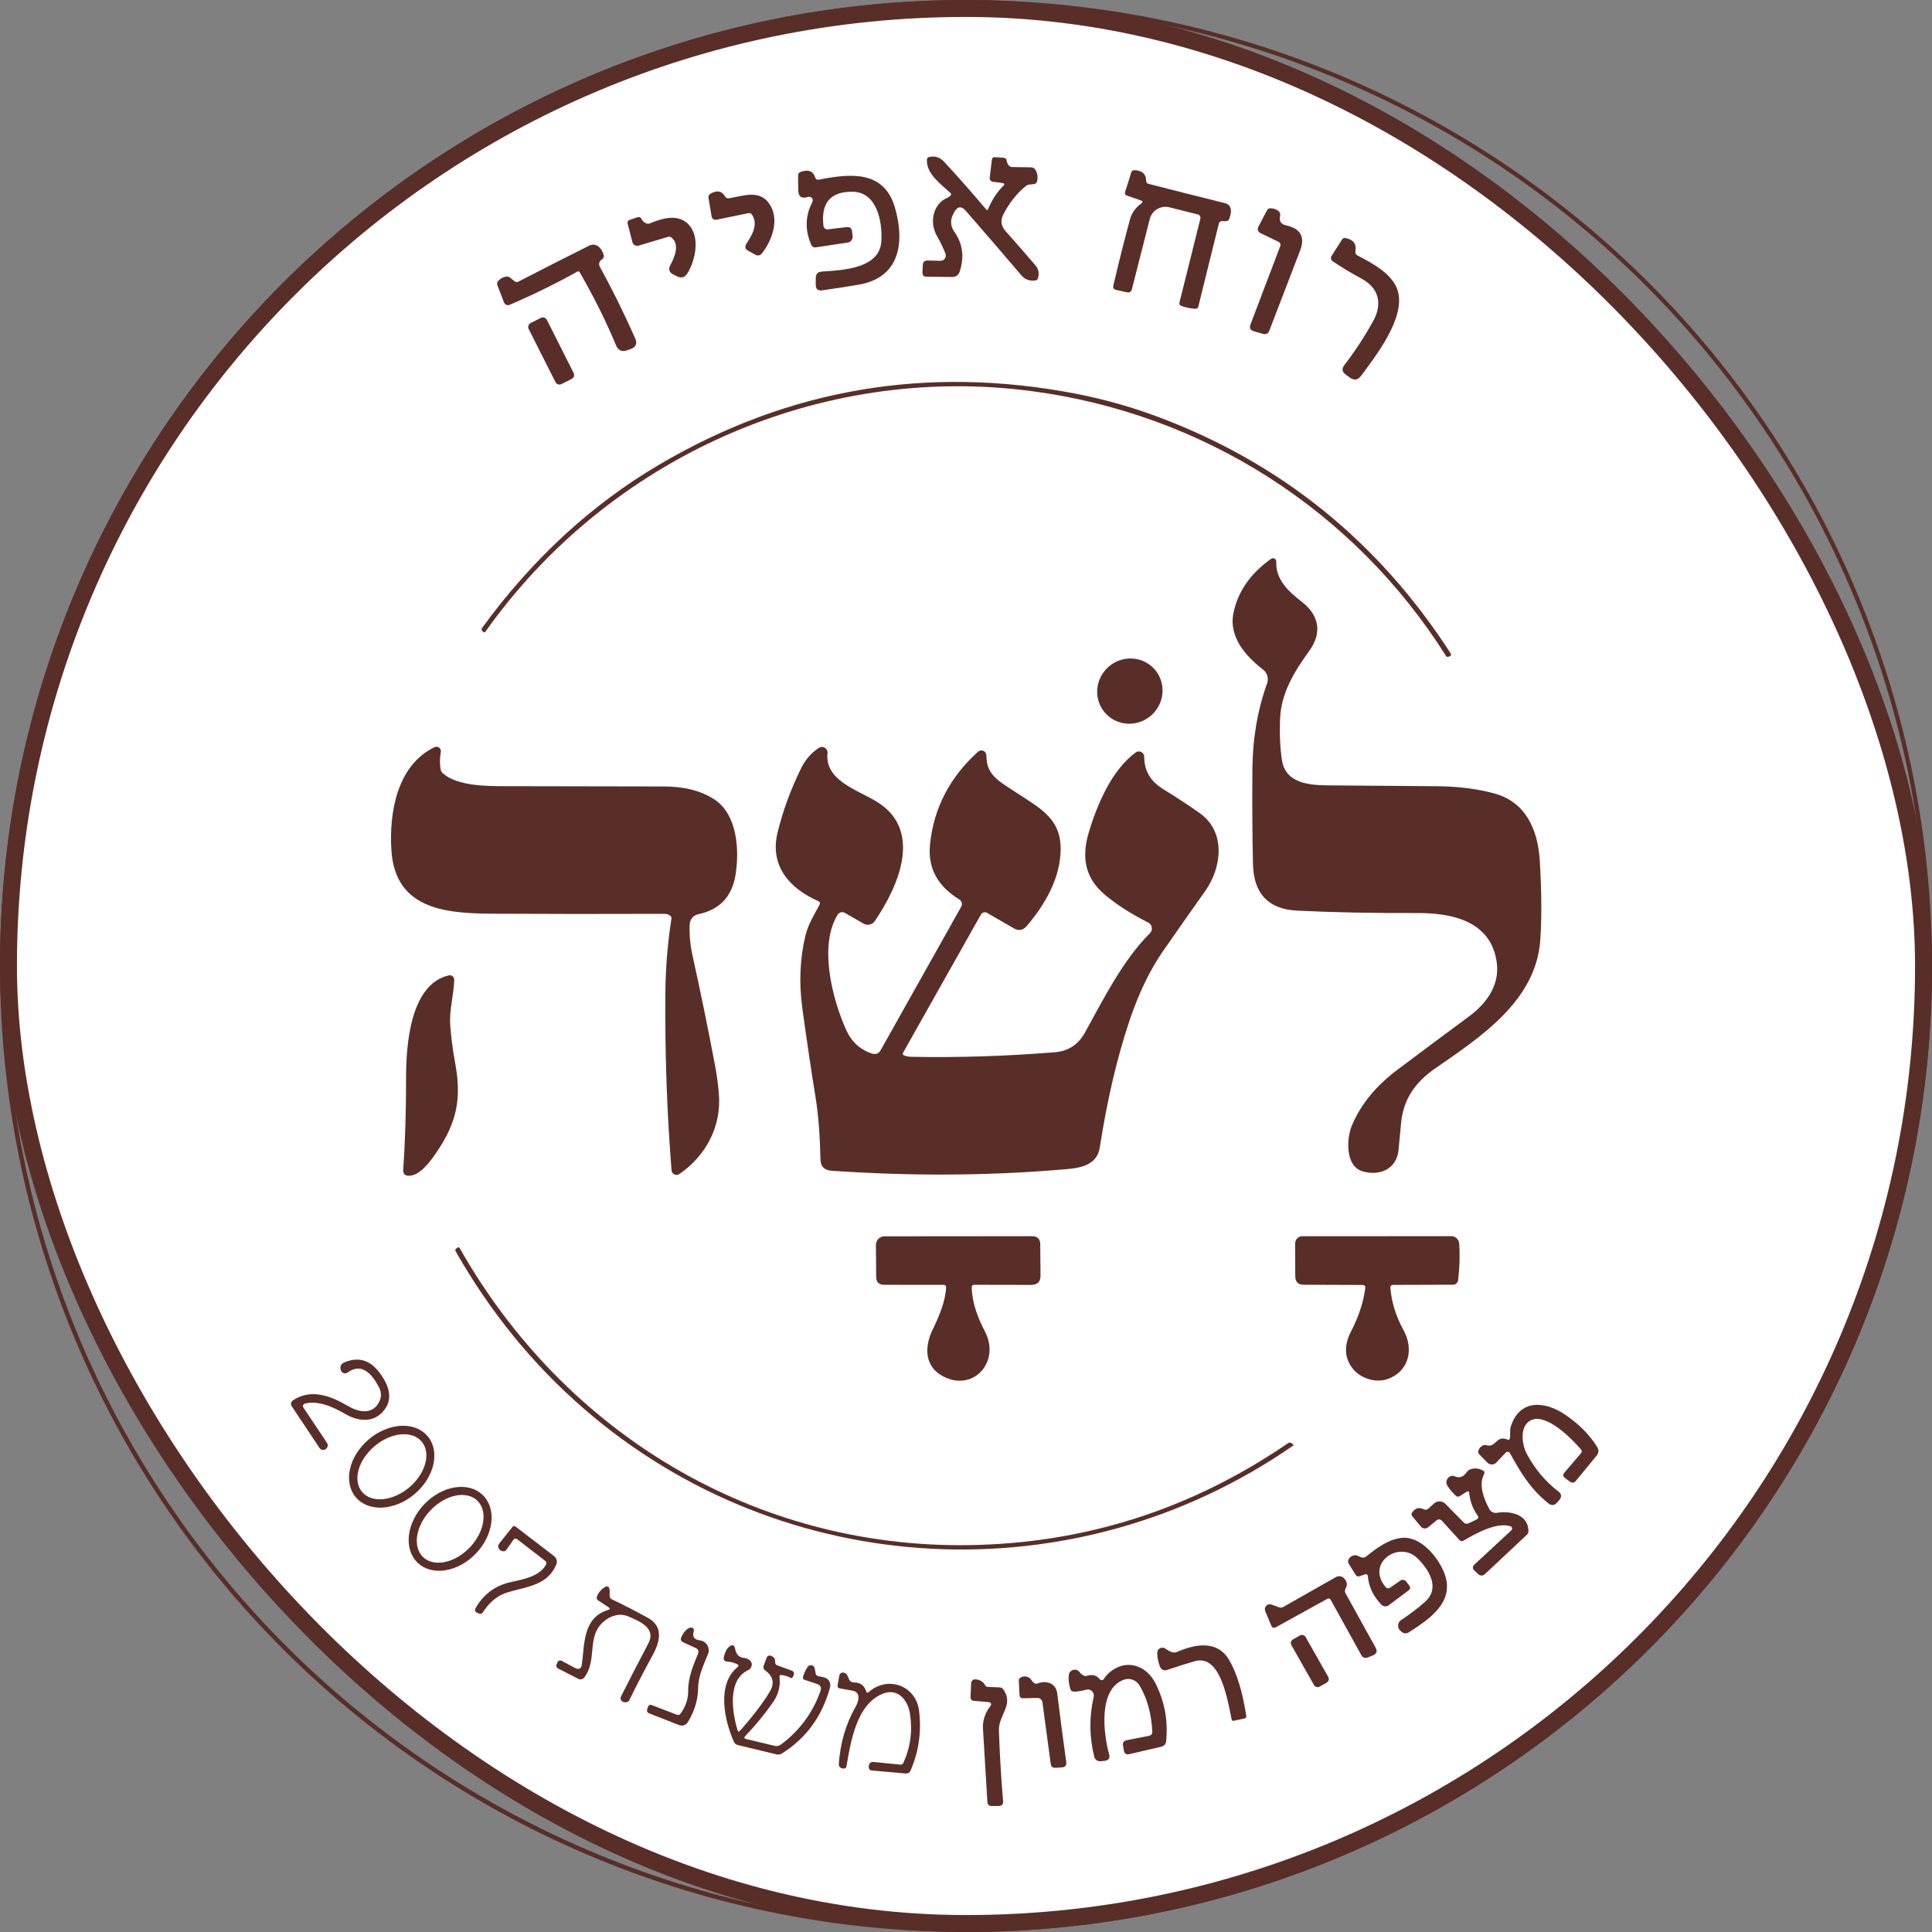
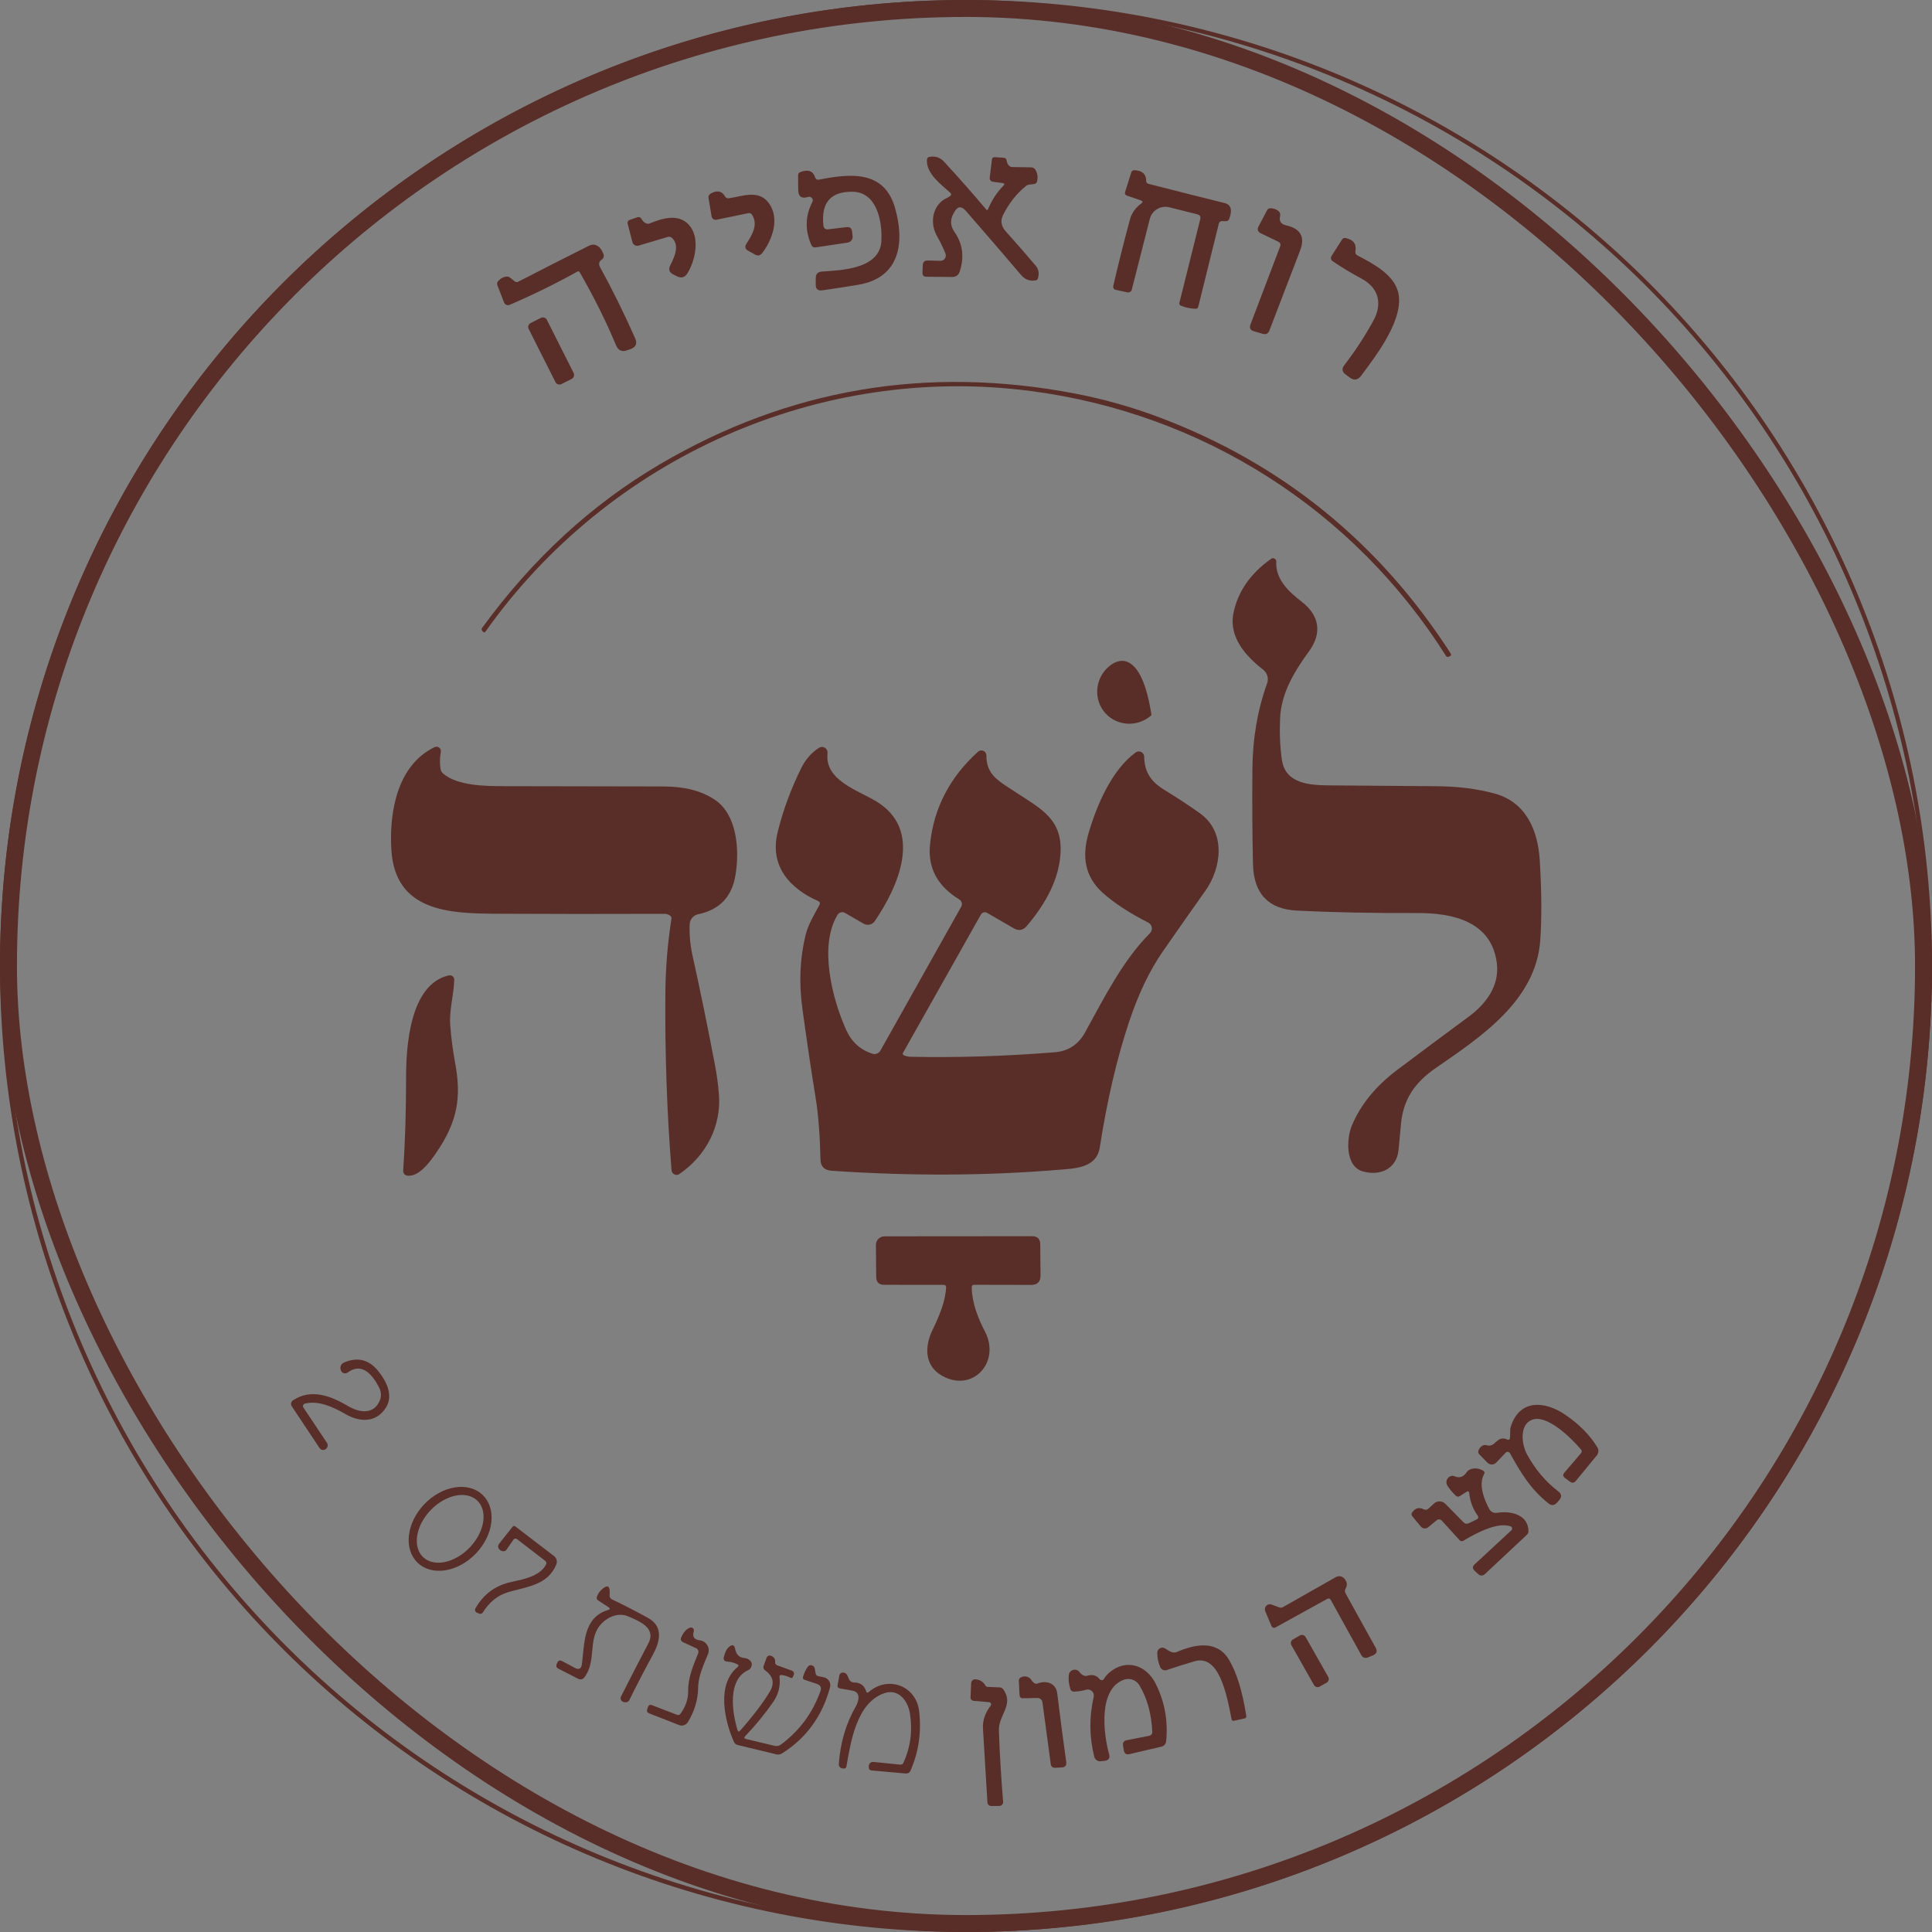
<svg xmlns="http://www.w3.org/2000/svg" width="114" height="114" viewBox="0 0 114 114" fill="none">
  <rect x="0" y="0" width="114" height="114" fill="#808080" stroke="none" />
-   <rect x="0.5" y="0.5" width="113" height="113" rx="56.5" fill="white" />
  <rect x="0.5" y="0.5" width="113" height="113" rx="56.5" stroke="#592E28" />
  <path d="M113.178 66.648C111.911 74.025 109.203 81.081 105.209 87.412C101.215 93.743 96.014 99.225 89.901 103.546C83.789 107.866 76.885 110.941 69.585 112.593C62.284 114.246 54.729 114.445 47.352 113.178C32.453 110.619 19.18 102.246 10.454 89.901C1.729 77.557 -1.736 62.251 0.823 47.352C3.382 32.453 11.754 19.18 24.099 10.454C36.444 1.729 51.749 -1.736 66.648 0.823C74.025 2.09 81.081 4.797 87.412 8.791C93.743 12.785 99.225 17.986 103.546 24.099C107.866 30.211 110.941 37.115 112.593 44.416C114.246 51.716 114.445 59.271 113.178 66.648ZM112.928 66.597C115.476 51.765 112.026 36.528 103.339 24.238C94.652 11.949 81.439 3.613 66.606 1.066C51.774 -1.482 36.536 1.968 24.247 10.655C11.957 19.342 3.622 32.555 1.075 47.388C-1.473 62.22 1.977 77.457 10.664 89.747C19.351 102.037 32.564 110.372 47.397 112.919C62.229 115.467 77.466 112.017 89.756 103.33C102.045 94.644 110.381 81.43 112.928 66.597Z" fill="#592E28" />
  <path d="M67.314 11.824L66.507 11.546C66.394 11.507 66.355 11.431 66.392 11.317L66.749 10.183C66.78 10.084 66.848 10.037 66.954 10.043C67.404 10.068 67.629 10.275 67.63 10.662C67.63 10.762 67.678 10.825 67.775 10.85C69.275 11.235 70.768 11.612 72.255 11.98C72.637 12.075 72.73 12.385 72.535 12.909C72.499 13.007 72.428 13.055 72.322 13.053L72.129 13.045C72.015 13.041 71.944 13.095 71.916 13.207L70.708 18.09C70.686 18.18 70.627 18.224 70.533 18.22C70.233 18.206 69.952 18.147 69.692 18.042C69.603 18.008 69.571 17.944 69.595 17.852L70.82 12.942C70.86 12.782 70.8 12.682 70.642 12.643L68.996 12.231C68.752 12.171 68.493 12.21 68.277 12.339C68.06 12.469 67.904 12.679 67.843 12.924L66.784 17.086C66.77 17.143 66.734 17.192 66.684 17.223C66.634 17.254 66.573 17.264 66.516 17.251L65.857 17.107C65.716 17.076 65.662 16.99 65.695 16.849C66.01 15.494 66.336 14.197 66.673 12.957C66.776 12.574 66.999 12.257 67.342 12.007C67.448 11.927 67.439 11.866 67.314 11.824Z" fill="#592E28" />
  <path d="M59.145 10.8L58.583 10.724C58.528 10.717 58.477 10.688 58.443 10.644C58.408 10.6 58.393 10.544 58.399 10.489L58.528 9.424C58.541 9.316 58.602 9.267 58.711 9.275L59.221 9.308C59.325 9.316 59.384 9.372 59.398 9.478C59.412 9.587 59.456 9.683 59.529 9.767C59.553 9.794 59.582 9.816 59.615 9.832C59.648 9.847 59.684 9.856 59.721 9.856L60.848 9.874C60.896 9.875 60.943 9.888 60.985 9.912C61.027 9.935 61.062 9.968 61.088 10.008C61.221 10.214 61.255 10.447 61.19 10.71C61.18 10.749 61.158 10.784 61.128 10.811C61.097 10.838 61.06 10.854 61.02 10.859L60.745 10.892C60.668 10.9 60.595 10.93 60.535 10.977C59.991 11.415 59.544 11.982 59.192 12.677C59.018 13.02 59.071 13.348 59.351 13.659C59.951 14.326 60.536 14.996 61.107 15.669C61.288 15.881 61.332 16.136 61.242 16.433C61.222 16.497 61.179 16.534 61.111 16.545C60.766 16.601 60.482 16.498 60.259 16.236C59.209 15.003 58.121 13.739 56.994 12.446C56.728 12.141 56.499 12.166 56.305 12.522L56.26 12.604C56.056 12.977 56.076 13.338 56.319 13.685C56.811 14.388 56.912 15.175 56.621 16.047C56.592 16.134 56.536 16.209 56.462 16.262C56.387 16.315 56.298 16.343 56.206 16.343L54.668 16.329C54.503 16.328 54.424 16.245 54.432 16.079L54.45 15.646C54.458 15.458 54.556 15.367 54.745 15.371L55.487 15.39C55.539 15.392 55.591 15.38 55.638 15.356C55.684 15.332 55.724 15.297 55.754 15.254C55.783 15.211 55.802 15.162 55.807 15.11C55.813 15.058 55.806 15.005 55.786 14.957C55.641 14.598 55.474 14.254 55.285 13.923C54.9 13.248 54.977 12.35 55.595 11.847C55.736 11.732 55.91 11.68 56.052 11.575C56.139 11.511 56.143 11.442 56.064 11.368C55.523 10.87 54.65 10.255 54.694 9.429C54.698 9.333 54.747 9.276 54.839 9.258C55.181 9.193 55.469 9.286 55.703 9.538C56.59 10.501 57.423 11.445 58.202 12.373C58.208 12.379 58.215 12.385 58.224 12.388C58.232 12.391 58.241 12.392 58.25 12.391C58.259 12.39 58.268 12.386 58.275 12.381C58.282 12.375 58.288 12.368 58.292 12.36C58.53 11.796 58.833 11.332 59.202 10.967C59.297 10.875 59.278 10.819 59.145 10.8Z" fill="#592E28" />
  <path d="M75.418 14.258L74.4 13.768C74.213 13.678 74.168 13.54 74.265 13.355L74.76 12.413C74.805 12.328 74.876 12.287 74.972 12.29C75.145 12.293 75.295 12.344 75.423 12.44C75.471 12.474 75.507 12.522 75.527 12.577C75.547 12.632 75.55 12.691 75.536 12.748C75.464 13.045 75.579 13.227 75.88 13.295C76.744 13.486 77.022 13.982 76.714 14.783C76.159 16.224 75.555 17.797 74.902 19.502C74.831 19.687 74.699 19.753 74.507 19.697L73.989 19.546C73.775 19.485 73.708 19.351 73.787 19.142L75.534 14.546C75.584 14.414 75.546 14.318 75.418 14.258Z" fill="#592E28" />
  <path d="M80.109 15.079C81 15.542 82.194 16.178 82.482 17.175C82.935 18.747 81.205 20.977 80.313 22.173C80.12 22.433 79.894 22.465 79.635 22.271L79.399 22.096C79.187 21.938 79.162 21.754 79.324 21.544C79.952 20.73 80.52 19.862 81.028 18.941C81.578 17.944 81.382 16.996 80.323 16.432C79.73 16.115 79.167 15.775 78.632 15.412C78.584 15.378 78.55 15.328 78.538 15.27C78.527 15.213 78.538 15.153 78.569 15.104L79.19 14.132C79.239 14.057 79.307 14.029 79.393 14.045C79.856 14.137 80.051 14.393 79.979 14.814C79.958 14.935 80.001 15.023 80.109 15.079Z" fill="#592E28" />
  <path d="M47.936 11.915C47.955 11.879 47.962 11.838 47.958 11.797C47.953 11.756 47.937 11.718 47.911 11.686C47.884 11.655 47.849 11.632 47.81 11.62C47.771 11.608 47.729 11.608 47.69 11.62C47.31 11.737 47.114 11.613 47.103 11.248C47.095 10.956 47.092 10.653 47.094 10.338C47.096 10.249 47.137 10.188 47.218 10.156C47.676 9.978 47.969 10.081 48.097 10.464C48.135 10.576 48.212 10.621 48.327 10.599C50.105 10.254 52.146 10.001 52.801 12.232C53.388 14.238 53.153 16.386 50.64 16.803C49.94 16.921 49.234 17.03 48.521 17.131C48.262 17.169 48.132 17.058 48.133 16.796L48.135 16.407C48.136 16.17 48.255 16.042 48.492 16.024C49.652 15.945 51.907 15.875 52.005 14.238C52.074 13.052 51.74 11.33 50.303 11.313C49.001 11.299 48.43 11.973 48.59 13.334C48.597 13.394 48.628 13.448 48.675 13.486C48.722 13.524 48.782 13.541 48.842 13.534L49.949 13.402C50.146 13.379 50.256 13.465 50.279 13.66L50.309 13.934C50.319 14.023 50.294 14.112 50.239 14.183C50.185 14.254 50.105 14.301 50.017 14.314L48.12 14.598C48.07 14.605 48.019 14.595 47.975 14.571C47.931 14.546 47.897 14.509 47.878 14.463C47.489 13.589 47.508 12.74 47.936 11.915Z" fill="#592E28" />
  <path d="M43.004 11.701C43.82 11.578 44.77 11.173 45.364 11.982C46.027 12.886 45.583 14.152 44.964 14.944C44.852 15.084 44.717 15.111 44.558 15.023L44.15 14.799C43.966 14.696 43.931 14.557 44.044 14.38C44.37 13.879 44.759 13.251 44.371 12.668C44.319 12.589 44.246 12.559 44.152 12.579L42.273 12.966C42.242 12.973 42.209 12.973 42.178 12.966C42.146 12.96 42.116 12.947 42.09 12.929C42.063 12.911 42.041 12.887 42.023 12.86C42.006 12.833 41.995 12.802 41.989 12.771L41.807 11.686C41.787 11.571 41.828 11.484 41.931 11.426C42.313 11.208 42.597 11.263 42.783 11.593C42.804 11.631 42.837 11.661 42.877 11.681C42.916 11.7 42.961 11.707 43.004 11.701Z" fill="#592E28" />
  <path d="M39.394 13.982L37.68 14.493C37.643 14.504 37.604 14.507 37.565 14.503C37.526 14.498 37.489 14.486 37.455 14.467C37.421 14.447 37.391 14.421 37.367 14.39C37.343 14.359 37.326 14.323 37.316 14.286L37.04 13.216C37.006 13.092 37.051 13.009 37.173 12.968L37.598 12.824C37.715 12.786 37.802 12.821 37.861 12.931C37.919 13.043 38.006 13.125 38.123 13.178C38.195 13.21 38.267 13.212 38.339 13.181C39.08 12.88 40.015 12.589 40.637 13.253C41.328 13.994 41.035 15.355 40.564 16.126C40.411 16.373 40.205 16.433 39.945 16.304L39.734 16.198C39.485 16.072 39.426 15.887 39.556 15.641C39.797 15.184 40.115 14.472 39.655 14.042C39.581 13.973 39.494 13.952 39.394 13.982Z" fill="#592E28" />
  <path d="M34.201 16.055C34.189 16.035 34.169 16.02 34.147 16.013C34.123 16.007 34.099 16.01 34.078 16.021C32.782 16.742 31.449 17.396 30.078 17.985C30.047 17.999 30.013 18.006 29.979 18.006C29.944 18.006 29.91 18 29.879 17.986C29.848 17.973 29.819 17.954 29.795 17.93C29.772 17.905 29.753 17.876 29.741 17.845L29.351 16.838C29.313 16.74 29.33 16.653 29.401 16.576C29.533 16.431 29.686 16.347 29.861 16.322C29.956 16.309 30.04 16.333 30.114 16.394L30.359 16.593C30.43 16.652 30.505 16.66 30.587 16.619C31.922 15.928 33.31 15.222 34.752 14.501C35.17 14.294 35.487 14.622 35.614 15.013C35.633 15.071 35.631 15.134 35.609 15.191C35.588 15.249 35.548 15.297 35.495 15.328C35.426 15.369 35.382 15.43 35.361 15.509C35.343 15.587 35.354 15.669 35.394 15.739C36.129 17.078 36.824 18.485 37.477 19.958C37.617 20.269 37.526 20.482 37.205 20.598L37.01 20.667C36.698 20.779 36.478 20.682 36.35 20.376C35.771 18.979 35.054 17.539 34.201 16.055Z" fill="#592E28" />
  <path d="M60.834 23.074C48.35 21.438 35.906 27.015 28.632 37.288C28.607 37.323 28.578 37.327 28.544 37.301L28.48 37.256C28.464 37.245 28.451 37.23 28.441 37.214C28.431 37.197 28.424 37.179 28.421 37.16C28.418 37.14 28.419 37.121 28.424 37.102C28.428 37.083 28.437 37.065 28.448 37.05C31.415 32.98 34.903 29.767 38.913 27.408C46.516 22.934 54.702 21.541 63.471 23.23C65.143 23.553 66.778 24.014 68.375 24.614C75.615 27.337 81.353 31.979 85.588 38.539C85.647 38.628 85.626 38.693 85.526 38.733L85.466 38.756C85.441 38.765 85.414 38.766 85.388 38.757C85.363 38.748 85.341 38.731 85.327 38.709C79.885 30.085 70.972 24.399 60.834 23.074Z" fill="#592E28" />
  <path d="M31.916 18.756L31.312 19.061C31.182 19.126 31.13 19.283 31.196 19.413L32.776 22.547C32.841 22.676 32.998 22.728 33.128 22.663L33.732 22.358C33.861 22.293 33.913 22.136 33.848 22.007L32.268 18.872C32.203 18.743 32.045 18.691 31.916 18.756Z" fill="#592E28" />
  <path d="M75.643 44.853C75.852 46.239 77.276 46.331 78.394 46.342C80.528 46.363 82.63 46.379 84.702 46.391C86.003 46.397 87.169 46.542 88.199 46.826C90.05 47.335 90.75 48.998 90.857 50.782C90.967 52.616 90.976 54.184 90.885 55.484C90.632 59.049 87.363 61.193 84.709 63.026C83.503 63.859 82.795 64.855 82.666 66.33C82.619 66.85 82.572 67.36 82.522 67.859C82.408 68.99 81.412 69.405 80.413 69.12C79.355 68.82 79.46 67.16 79.763 66.428C80.279 65.186 81.171 64.089 82.437 63.137C83.81 62.104 85.218 61.056 86.661 59.991C87.668 59.25 88.495 58.176 88.322 56.823C88.002 54.344 85.679 53.865 83.61 53.874C81.032 53.885 78.674 53.838 76.534 53.732C74.841 53.65 73.974 52.732 73.933 50.981C73.894 49.281 73.883 47.417 73.899 45.39C73.914 43.579 74.203 41.89 74.766 40.325C74.818 40.182 74.823 40.027 74.781 39.881C74.739 39.735 74.651 39.606 74.532 39.513C73.527 38.736 72.505 37.608 72.776 36.207C73.028 34.925 73.769 33.848 75.002 32.974C75.031 32.952 75.066 32.94 75.102 32.938C75.138 32.935 75.175 32.944 75.207 32.961C75.239 32.979 75.265 33.005 75.283 33.037C75.301 33.069 75.31 33.106 75.308 33.142C75.254 34.181 76.039 34.914 76.805 35.503C77.834 36.291 78.032 37.332 77.257 38.404C76.387 39.607 75.595 40.88 75.533 42.4C75.496 43.304 75.533 44.122 75.643 44.853Z" fill="#592E28" />
-   <path d="M65.394 39.361C64.595 40.08 64.518 41.297 65.222 42.081C65.927 42.864 67.145 42.917 67.945 42.199C68.744 41.48 68.821 40.262 68.116 39.479C67.412 38.695 66.193 38.642 65.394 39.361Z" fill="#592E28" />
+   <path d="M65.394 39.361C64.595 40.08 64.518 41.297 65.222 42.081C65.927 42.864 67.145 42.917 67.945 42.199C67.412 38.695 66.193 38.642 65.394 39.361Z" fill="#592E28" />
  <path d="M53.324 62.264C53.452 62.322 53.585 62.352 53.724 62.356C56.484 62.413 59.324 62.325 62.243 62.089C63.037 62.025 63.632 61.634 64.026 60.917C65.132 58.913 66.244 56.678 67.853 55.065C67.896 55.021 67.929 54.968 67.948 54.909C67.967 54.85 67.972 54.788 67.963 54.727C67.953 54.665 67.929 54.608 67.893 54.557C67.856 54.507 67.809 54.467 67.754 54.439C66.66 53.883 65.775 53.306 65.098 52.71C63.989 51.73 63.831 50.513 64.242 49.128C64.745 47.433 65.613 45.43 67.007 44.402C67.054 44.367 67.11 44.346 67.168 44.34C67.226 44.335 67.285 44.346 67.338 44.372C67.39 44.398 67.435 44.439 67.466 44.488C67.498 44.538 67.515 44.596 67.516 44.655C67.528 45.578 67.94 46.139 68.699 46.605C69.459 47.069 70.16 47.531 70.802 47.988C72.37 49.109 72.071 51.226 71.127 52.558C70.257 53.785 69.423 54.975 68.623 56.126C67.843 57.248 67.177 58.636 66.625 60.289C65.902 62.455 65.326 64.924 64.896 67.697C64.705 68.926 63.44 68.946 62.469 69.025C58.185 69.38 53.726 69.399 49.089 69.083C48.647 69.054 48.422 68.834 48.413 68.422C48.384 67.179 48.315 65.912 48.113 64.683C47.877 63.243 47.622 61.524 47.347 59.526C47.136 57.993 47.198 56.541 47.535 55.171C47.688 54.549 48.043 53.97 48.35 53.401C48.407 53.292 48.38 53.213 48.269 53.165C46.578 52.418 45.406 51.083 45.881 49.126C46.192 47.846 46.657 46.58 47.274 45.328C47.527 44.816 47.877 44.416 48.322 44.128C48.374 44.093 48.435 44.075 48.498 44.074C48.561 44.074 48.622 44.091 48.676 44.124C48.729 44.157 48.772 44.204 48.799 44.26C48.827 44.317 48.837 44.38 48.83 44.442C48.649 46.024 50.564 46.608 51.668 47.263C54.533 48.96 52.99 52.337 51.617 54.352C51.547 54.455 51.439 54.528 51.317 54.556C51.194 54.584 51.065 54.564 50.956 54.501L49.855 53.866C49.782 53.824 49.697 53.813 49.616 53.834C49.535 53.855 49.466 53.906 49.423 53.977C48.3 55.81 49.113 58.952 49.923 60.758C50.246 61.48 50.767 61.953 51.483 62.177C51.571 62.205 51.665 62.201 51.75 62.167C51.836 62.132 51.907 62.07 51.952 61.989L56.718 53.501C56.758 53.43 56.769 53.346 56.749 53.267C56.728 53.188 56.678 53.12 56.608 53.077C55.378 52.318 54.722 51.282 54.88 49.794C55.103 47.673 56.047 45.859 57.711 44.354C57.754 44.316 57.806 44.291 57.862 44.283C57.918 44.274 57.976 44.282 58.028 44.305C58.079 44.328 58.124 44.365 58.155 44.413C58.186 44.461 58.202 44.516 58.203 44.573C58.199 45.736 58.922 46.077 59.956 46.761C61.447 47.742 62.756 48.359 62.568 50.487C62.45 51.847 61.787 53.233 60.579 54.647C60.363 54.9 60.109 54.943 59.816 54.774C59.29 54.47 58.765 54.166 58.241 53.863C58.211 53.846 58.177 53.835 58.143 53.831C58.108 53.827 58.073 53.829 58.04 53.839C58.006 53.848 57.975 53.864 57.948 53.885C57.92 53.907 57.897 53.934 57.88 53.964L53.28 62.13C53.274 62.142 53.27 62.154 53.268 62.168C53.267 62.181 53.269 62.195 53.273 62.207C53.277 62.22 53.284 62.231 53.292 62.241C53.301 62.251 53.312 62.259 53.324 62.264Z" fill="#592E28" />
  <path d="M39.564 54.05C39.463 53.965 39.346 53.922 39.212 53.922C35.679 53.935 32.371 53.933 29.289 53.916C26.537 53.903 23.319 53.797 23.094 50.16C22.953 47.872 23.459 45.138 25.642 44.086C25.686 44.065 25.734 44.057 25.782 44.062C25.83 44.067 25.876 44.085 25.914 44.114C25.952 44.143 25.982 44.182 25.999 44.226C26.016 44.271 26.021 44.319 26.012 44.366C25.951 44.702 25.944 45.033 25.991 45.359C26.008 45.475 26.061 45.572 26.153 45.65C27.009 46.375 28.662 46.388 29.766 46.389C32.91 46.394 36.043 46.4 39.163 46.406C40.231 46.408 41.316 46.6 42.203 47.206C43.5 48.098 43.642 50.158 43.398 51.637C43.189 52.915 42.455 53.685 41.197 53.946C41.06 53.974 40.936 54.048 40.845 54.155C40.754 54.262 40.702 54.396 40.696 54.536C40.67 55.145 40.725 55.755 40.859 56.365C41.315 58.42 41.76 60.59 42.194 62.874C42.299 63.431 42.374 63.99 42.419 64.554C42.574 66.46 41.659 68.194 40.088 69.274C40.045 69.304 39.996 69.321 39.944 69.326C39.892 69.33 39.84 69.32 39.794 69.297C39.747 69.275 39.707 69.241 39.677 69.198C39.647 69.155 39.629 69.105 39.625 69.053C39.353 65.656 39.232 62.165 39.261 58.579C39.274 57.111 39.394 55.652 39.62 54.201C39.624 54.173 39.621 54.144 39.611 54.117C39.602 54.091 39.585 54.067 39.564 54.05Z" fill="#592E28" />
  <path d="M25.721 68.048C25.374 68.551 24.733 69.44 24.05 69.374C23.976 69.368 23.907 69.333 23.858 69.276C23.81 69.219 23.785 69.144 23.791 69.069C23.905 67.392 23.962 65.578 23.961 63.627C23.958 61.781 24.168 58.082 26.483 57.553C26.522 57.545 26.562 57.545 26.601 57.554C26.64 57.563 26.676 57.581 26.706 57.606C26.737 57.632 26.762 57.663 26.778 57.7C26.795 57.736 26.803 57.775 26.802 57.815C26.779 58.73 26.501 59.583 26.566 60.482C26.619 61.208 26.714 61.945 26.852 62.694C27.233 64.746 27.013 66.174 25.721 68.048Z" fill="#592E28" />
-   <path d="M80.385 75.821L76.929 75.808C76.597 75.808 76.43 75.641 76.429 75.309L76.421 73.372C76.421 73.316 76.431 73.26 76.453 73.209C76.474 73.157 76.505 73.11 76.545 73.07C76.585 73.03 76.632 72.999 76.684 72.977C76.736 72.956 76.792 72.945 76.848 72.945L85.637 72.942C85.755 72.942 85.869 72.987 85.955 73.068C86.041 73.149 86.094 73.259 86.101 73.377C86.151 74.079 86.129 74.803 86.036 75.547C86.027 75.618 85.993 75.684 85.939 75.731C85.885 75.779 85.816 75.806 85.743 75.807L82.203 75.818C82.086 75.819 82.032 75.877 82.041 75.994C82.112 76.846 82.369 77.675 82.814 78.481C83.427 79.585 83.157 80.901 81.898 81.366C81.187 81.626 80.255 81.342 79.79 80.718C79.324 80.094 79.301 79.375 79.721 78.561C80.173 77.684 80.452 76.836 80.558 76.018C80.575 75.887 80.518 75.821 80.385 75.821Z" fill="#592E28" />
  <path d="M57.338 75.966C57.357 76.894 57.703 77.766 58.123 78.579C59.048 80.361 57.414 82.181 55.612 81.193C54.548 80.61 54.54 79.468 55.03 78.463C55.406 77.686 55.776 76.829 55.827 75.975C55.833 75.87 55.783 75.816 55.679 75.816L52.174 75.812C51.861 75.812 51.703 75.655 51.7 75.341L51.685 73.462C51.684 73.395 51.697 73.329 51.722 73.267C51.747 73.205 51.784 73.148 51.831 73.101C51.878 73.053 51.934 73.015 51.996 72.99C52.058 72.964 52.124 72.951 52.191 72.951L60.898 72.944C61.216 72.943 61.377 73.103 61.381 73.421L61.397 75.265C61.399 75.633 61.215 75.817 60.845 75.818L57.489 75.811C57.386 75.811 57.335 75.863 57.338 75.966Z" fill="#592E28" />
  <path d="M89.09 84.873C89.133 84.653 89.077 84.396 89.144 84.185C89.661 82.542 91.158 82.66 92.348 83.471C93.183 84.038 93.819 84.682 94.256 85.404C94.3 85.477 94.321 85.562 94.314 85.647C94.308 85.732 94.276 85.813 94.221 85.878L92.969 87.402C92.932 87.447 92.879 87.476 92.821 87.483C92.763 87.491 92.705 87.476 92.657 87.442L92.35 87.216C92.22 87.122 92.208 87.013 92.313 86.89L93.285 85.753C93.35 85.678 93.35 85.604 93.288 85.529C92.691 84.823 91.27 83.435 90.393 83.778C89.638 84.071 89.787 85.235 90.099 85.808C90.581 86.696 91.198 87.427 91.949 88.002C92.15 88.155 92.168 88.326 92.003 88.517L91.881 88.656C91.722 88.84 91.548 88.856 91.359 88.703C90.289 87.843 89.736 86.899 89.095 85.746C89.083 85.725 89.067 85.707 89.046 85.693C89.026 85.68 89.004 85.671 88.979 85.668C88.955 85.665 88.931 85.667 88.908 85.675C88.885 85.683 88.864 85.696 88.848 85.714L88.287 86.302C88.254 86.337 88.214 86.365 88.169 86.384C88.125 86.404 88.076 86.414 88.028 86.414C87.979 86.415 87.931 86.405 87.886 86.386C87.841 86.367 87.8 86.34 87.765 86.305L87.293 85.821C87.223 85.749 87.207 85.666 87.243 85.573C87.289 85.455 87.368 85.364 87.481 85.301C87.553 85.262 87.638 85.254 87.717 85.277C88.271 85.45 88.284 84.652 88.951 84.945C89.028 84.978 89.074 84.954 89.09 84.873Z" fill="#592E28" />
-   <path d="M76.28 85.316C63.477 94.187 46.234 93.373 34.414 83.089C31.432 80.496 28.923 77.414 26.889 73.842C26.848 73.771 26.861 73.712 26.929 73.666L27.003 73.614C27.012 73.607 27.022 73.602 27.033 73.6C27.044 73.597 27.055 73.597 27.066 73.6C27.077 73.602 27.088 73.607 27.097 73.614C27.106 73.62 27.114 73.629 27.12 73.639C33.312 84.58 44.532 91.336 57.109 91.173C63.974 91.084 70.277 89.076 76.016 85.149C76.044 85.13 76.076 85.121 76.11 85.121C76.143 85.122 76.175 85.133 76.202 85.153L76.28 85.207C76.331 85.244 76.331 85.28 76.28 85.316Z" fill="#592E28" />
  <path d="M86.535 88.027L86.141 88.277C86.054 88.332 85.973 88.324 85.898 88.253C85.728 88.096 85.57 87.909 85.421 87.691C85.285 87.49 85.341 87.243 85.547 87.124C85.637 87.072 85.729 87.067 85.823 87.107C86.113 87.234 86.354 87.154 86.546 86.867C86.597 86.793 86.664 86.74 86.749 86.706C86.987 86.611 87.235 86.63 87.493 86.764C87.596 86.818 87.619 86.896 87.564 86.998C87.229 87.612 87.573 88.474 87.88 89.047C87.922 89.126 87.989 89.19 88.069 89.229C88.149 89.268 88.24 89.281 88.328 89.266C89.112 89.133 90.176 89.354 90.189 90.345C90.19 90.385 90.182 90.425 90.166 90.461C90.151 90.498 90.127 90.531 90.098 90.559L87.638 92.864C87.494 93 87.349 93 87.204 92.865L87.01 92.684C86.876 92.558 86.876 92.432 87.011 92.308L89.181 90.296C89.198 90.279 89.211 90.259 89.218 90.236C89.225 90.213 89.226 90.189 89.222 90.166C89.217 90.143 89.206 90.121 89.191 90.103C89.175 90.085 89.155 90.071 89.133 90.063C88.347 89.783 87.048 90.495 86.347 90.913C86.312 90.934 86.271 90.943 86.231 90.937C86.19 90.931 86.153 90.911 86.125 90.881L85.077 89.728C85.038 89.685 84.984 89.659 84.927 89.656C84.87 89.651 84.814 89.669 84.771 89.706L84.269 90.118C84.238 90.144 84.203 90.163 84.164 90.175C84.126 90.187 84.085 90.191 84.045 90.187C84.005 90.183 83.966 90.172 83.93 90.153C83.895 90.134 83.863 90.108 83.837 90.077L83.337 89.473C83.274 89.396 83.271 89.319 83.328 89.239C83.509 88.984 83.733 88.923 83.997 89.054C84.106 89.109 84.206 89.094 84.296 89.01L84.609 88.721C84.702 88.634 84.825 88.588 84.952 88.59C85.079 88.593 85.199 88.646 85.288 88.737L86.356 89.823C86.447 89.916 86.551 89.935 86.669 89.88L87.119 89.663C87.237 89.606 87.258 89.523 87.182 89.415C86.91 89.038 86.746 88.601 86.693 88.103C86.68 87.994 86.628 87.969 86.535 88.027Z" fill="#592E28" />
-   <path d="M80.513 92.903L80.243 93.001C80.131 93.042 80.043 93.011 79.98 92.909L79.588 92.277C79.539 92.198 79.533 92.116 79.568 92.031C79.607 91.933 79.681 91.859 79.79 91.808C80 91.713 80.115 91.805 80.296 91.882C80.412 91.933 80.52 91.919 80.618 91.84C81.238 91.337 81.988 90.776 82.805 90.739C83.892 90.691 84.886 91.935 85.227 92.832C85.872 94.518 84.363 95.523 83.149 96.306C82.983 96.413 82.826 96.401 82.678 96.269L82.632 96.225C82.585 96.183 82.549 96.132 82.526 96.075C82.503 96.018 82.493 95.956 82.498 95.894C82.502 95.833 82.521 95.773 82.553 95.72C82.584 95.666 82.627 95.621 82.679 95.588C83.186 95.26 83.658 94.9 84.095 94.509C84.998 93.702 84.314 92.606 83.637 91.948C82.525 90.864 80.564 92.256 81.772 93.659C81.801 93.693 81.842 93.716 81.887 93.721C81.932 93.727 81.978 93.716 82.016 93.69L82.629 93.266C82.682 93.229 82.748 93.214 82.812 93.224C82.877 93.234 82.934 93.268 82.973 93.32L83.156 93.563C83.237 93.67 83.225 93.763 83.118 93.843L81.946 94.718C81.88 94.766 81.8 94.789 81.719 94.783C81.639 94.776 81.564 94.74 81.508 94.682C81.032 94.185 80.768 93.635 80.715 93.031C80.703 92.901 80.636 92.859 80.513 92.903Z" fill="#592E28" />
  <path d="M17.991 82.821C17.967 82.827 17.945 82.838 17.927 82.855C17.909 82.871 17.895 82.891 17.886 82.913C17.877 82.936 17.873 82.96 17.876 82.984C17.878 83.007 17.887 83.03 17.9 83.05L19.284 85.123C19.363 85.242 19.357 85.356 19.266 85.466C19.23 85.508 19.184 85.536 19.13 85.551C19.08 85.564 19.028 85.562 18.979 85.544C18.931 85.526 18.89 85.493 18.861 85.451L17.215 82.979C17.197 82.952 17.184 82.921 17.177 82.889C17.171 82.857 17.171 82.824 17.177 82.792C17.183 82.759 17.196 82.729 17.214 82.701C17.232 82.674 17.255 82.65 17.283 82.632C18.362 81.909 19.534 82.374 20.546 82.971C21.17 83.338 22.014 83.501 22.392 82.681C22.516 82.412 22.506 82.138 22.363 81.861C22.007 81.17 21.384 80.345 20.518 80.984C20.485 81.009 20.446 81.025 20.405 81.032C20.364 81.039 20.322 81.036 20.282 81.024C20.242 81.011 20.206 80.989 20.177 80.96C20.147 80.93 20.125 80.894 20.112 80.855C20.039 80.63 20.118 80.471 20.349 80.376C21.114 80.067 21.762 80.231 22.291 80.867C22.77 81.443 23.227 82.3 22.79 83.028C22.22 83.973 21.223 83.928 20.378 83.437C19.686 83.034 18.795 82.618 17.991 82.821Z" fill="#592E28" />
  <path d="M79.399 94.023L81.166 97.214C81.287 97.431 81.233 97.587 81.003 97.682L80.726 97.794C80.548 97.867 80.412 97.82 80.319 97.652L78.517 94.393C78.508 94.376 78.496 94.362 78.482 94.351C78.467 94.339 78.45 94.331 78.433 94.326C78.415 94.321 78.396 94.319 78.377 94.322C78.359 94.324 78.341 94.33 78.325 94.339L75.257 96.032C75.237 96.043 75.215 96.05 75.193 96.052C75.17 96.054 75.147 96.051 75.125 96.044C75.104 96.037 75.084 96.025 75.067 96.009C75.05 95.994 75.037 95.975 75.028 95.954L74.658 95.075C74.635 95.021 74.629 94.962 74.639 94.905C74.649 94.847 74.676 94.794 74.716 94.752C74.756 94.71 74.807 94.681 74.864 94.668C74.92 94.655 74.979 94.659 75.033 94.68L75.474 94.843C75.557 94.874 75.636 94.868 75.712 94.825L78.827 93.057C78.903 93.013 78.993 92.997 79.08 93.01C79.168 93.023 79.249 93.065 79.31 93.13C79.49 93.321 79.52 93.522 79.4 93.734C79.345 93.829 79.345 93.926 79.399 94.023Z" fill="#592E28" />
-   <path d="M21.001 88.358C20.821 88.148 20.697 87.893 20.637 87.608C20.576 87.323 20.58 87.013 20.649 86.697C20.718 86.38 20.849 86.062 21.037 85.762C21.224 85.462 21.463 85.185 21.74 84.947C22.3 84.466 22.981 84.173 23.635 84.133C24.288 84.092 24.859 84.308 25.223 84.732C25.404 84.941 25.527 85.196 25.588 85.481C25.648 85.766 25.644 86.076 25.575 86.392C25.507 86.709 25.375 87.027 25.188 87.327C25.001 87.627 24.762 87.904 24.484 88.142C23.924 88.623 23.243 88.916 22.59 88.957C21.936 88.997 21.365 88.781 21.001 88.358ZM21.367 88.037C21.64 88.359 22.086 88.51 22.608 88.459C23.131 88.408 23.686 88.157 24.152 87.763C24.617 87.368 24.956 86.862 25.093 86.355C25.23 85.849 25.154 85.383 24.881 85.062C24.609 84.74 24.162 84.588 23.64 84.639C23.118 84.691 22.563 84.941 22.097 85.336C21.631 85.731 21.292 86.237 21.155 86.743C21.019 87.25 21.095 87.715 21.367 88.037Z" fill="#592E28" />
  <path d="M24.643 92.214C24.24 91.828 24.055 91.246 24.129 90.597C24.203 89.949 24.53 89.286 25.039 88.754C25.547 88.223 26.195 87.867 26.84 87.765C27.485 87.662 28.074 87.822 28.478 88.208C28.881 88.594 29.066 89.175 28.992 89.824C28.918 90.473 28.59 91.136 28.082 91.667C27.574 92.198 26.926 92.554 26.281 92.657C25.636 92.759 25.047 92.6 24.643 92.214ZM24.963 91.877C25.268 92.17 25.729 92.275 26.245 92.17C26.761 92.065 27.289 91.758 27.713 91.316C28.138 90.874 28.423 90.334 28.508 89.814C28.592 89.295 28.468 88.838 28.163 88.545C27.858 88.252 27.397 88.147 26.881 88.252C26.365 88.357 25.837 88.665 25.413 89.106C24.988 89.548 24.703 90.088 24.618 90.608C24.534 91.127 24.658 91.584 24.963 91.877Z" fill="#592E28" />
  <path d="M76.703 96.503L76.292 96.736C76.173 96.804 76.132 96.954 76.199 97.073L77.534 99.427C77.601 99.546 77.752 99.587 77.87 99.52L78.282 99.287C78.4 99.219 78.442 99.069 78.375 98.95L77.04 96.596C76.972 96.477 76.822 96.436 76.703 96.503Z" fill="#592E28" />
  <path d="M32.163 92.094L30.506 90.816C30.49 90.804 30.472 90.795 30.453 90.79C30.434 90.785 30.414 90.784 30.395 90.787C30.376 90.79 30.357 90.797 30.341 90.808C30.324 90.818 30.31 90.832 30.299 90.848L29.888 91.44C29.867 91.471 29.838 91.495 29.805 91.512C29.772 91.528 29.736 91.536 29.699 91.534C29.615 91.53 29.545 91.501 29.489 91.447C29.369 91.328 29.361 91.202 29.466 91.069L30.237 90.099C30.29 90.032 30.349 90.024 30.416 90.076L32.691 91.816C32.765 91.873 32.819 91.953 32.843 92.044C32.867 92.135 32.86 92.232 32.824 92.319C32.314 93.545 31.082 93.623 29.973 93.951C29.373 94.128 28.877 94.528 28.484 95.151C28.464 95.182 28.434 95.206 28.4 95.218C28.366 95.23 28.328 95.231 28.294 95.219L28.2 95.184C28.026 95.124 27.986 95.014 28.08 94.857C28.551 94.06 29.228 93.561 30.11 93.36C30.83 93.197 31.836 93.034 32.213 92.33C32.263 92.237 32.246 92.159 32.163 92.094Z" fill="#592E28" />
  <path d="M69.436 97.479C70.571 96.99 71.838 96.779 72.528 97.95C72.98 98.72 73.318 99.822 73.539 101.257C73.544 101.289 73.537 101.321 73.519 101.347C73.501 101.373 73.474 101.391 73.443 101.398L72.799 101.538C72.785 101.542 72.771 101.542 72.757 101.54C72.743 101.537 72.729 101.532 72.717 101.524C72.705 101.516 72.695 101.506 72.687 101.494C72.679 101.482 72.674 101.468 72.672 101.454C72.374 99.896 71.912 97.612 70.491 98.024C69.936 98.185 69.388 98.358 68.849 98.542C68.775 98.568 68.693 98.565 68.62 98.533C68.548 98.501 68.49 98.442 68.458 98.369C68.343 98.096 68.285 97.814 68.286 97.521C68.286 97.469 68.3 97.417 68.327 97.371C68.353 97.326 68.391 97.288 68.437 97.261C68.483 97.235 68.535 97.222 68.588 97.222C68.641 97.222 68.692 97.237 68.738 97.263C68.946 97.389 69.183 97.588 69.436 97.479Z" fill="#592E28" />
  <path d="M65.131 99.073C65.219 98.93 65.327 98.803 65.454 98.695C66.435 97.851 67.641 98.242 68.188 99.34C68.725 100.412 68.932 101.551 68.809 102.755C68.801 102.828 68.77 102.897 68.722 102.952C68.673 103.007 68.608 103.045 68.537 103.062L66.641 103.505C66.457 103.548 66.348 103.476 66.314 103.289L66.267 103.01C66.235 102.827 66.309 102.718 66.491 102.682L67.797 102.424C67.935 102.396 68 102.312 67.993 102.173C67.939 101.104 67.685 100.193 67.231 99.441C67.137 99.285 66.99 99.167 66.817 99.109C66.643 99.051 66.455 99.056 66.284 99.124C64.806 99.706 65.104 102.268 65.443 103.511C65.506 103.742 65.419 103.872 65.18 103.9L64.951 103.925C64.867 103.935 64.781 103.914 64.711 103.866C64.641 103.818 64.591 103.746 64.57 103.663C64.274 102.489 64.263 101.31 64.535 100.127C64.549 100.066 64.547 100.003 64.529 99.943C64.511 99.884 64.478 99.83 64.433 99.787C64.388 99.745 64.332 99.715 64.272 99.7C64.211 99.685 64.148 99.687 64.088 99.704C63.855 99.772 63.62 99.809 63.385 99.816C63.261 99.818 63.182 99.76 63.15 99.641C63.062 99.337 63.035 99.065 63.068 98.827C63.077 98.757 63.108 98.691 63.155 98.638C63.203 98.586 63.265 98.549 63.334 98.532C63.403 98.515 63.475 98.519 63.541 98.544C63.608 98.569 63.665 98.613 63.706 98.671C63.763 98.749 63.833 98.81 63.915 98.853C63.993 98.896 64.075 98.904 64.161 98.878C64.462 98.785 64.707 98.854 64.894 99.086C64.909 99.104 64.928 99.118 64.949 99.128C64.971 99.137 64.994 99.141 65.017 99.14C65.04 99.139 65.063 99.132 65.083 99.12C65.103 99.109 65.119 99.092 65.131 99.073Z" fill="#592E28" />
  <path d="M35.902 94.832L35.301 94.44C35.214 94.384 35.188 94.307 35.222 94.21C35.284 94.041 35.382 93.897 35.518 93.778C35.84 93.494 35.993 93.567 35.976 93.996L35.97 94.15C35.969 94.196 35.981 94.242 36.005 94.281C36.03 94.321 36.065 94.352 36.108 94.372C36.865 94.733 37.579 95.1 38.251 95.476C39.177 95.993 38.925 96.905 38.521 97.646C38.03 98.543 37.569 99.432 37.136 100.315C37.118 100.351 37.091 100.383 37.056 100.406C37.022 100.429 36.982 100.443 36.941 100.446C36.836 100.454 36.752 100.429 36.688 100.372C36.653 100.34 36.63 100.297 36.621 100.25C36.612 100.204 36.619 100.156 36.639 100.113C37.144 99.111 37.683 98.061 38.259 96.966C38.735 96.054 37.727 95.662 37.073 95.379C36.46 95.114 35.791 95.438 35.403 95.905C34.688 96.766 35.207 98.04 34.474 98.985C34.434 99.037 34.377 99.073 34.314 99.088C34.251 99.103 34.185 99.094 34.127 99.065L32.948 98.462C32.831 98.401 32.799 98.31 32.85 98.19L32.891 98.088C32.901 98.066 32.915 98.045 32.934 98.028C32.952 98.011 32.974 97.998 32.997 97.989C33.021 97.981 33.046 97.978 33.072 97.98C33.097 97.981 33.121 97.989 33.144 98L33.919 98.415C34.159 98.542 34.297 98.47 34.335 98.2C34.496 97.012 34.39 95.448 35.879 94.999C36.004 94.96 36.012 94.904 35.902 94.832Z" fill="#592E28" />
  <path d="M61.233 99.332C61.766 99.13 62.312 99.334 62.384 99.922C62.557 101.339 62.734 102.688 62.915 103.97C62.943 104.173 62.855 104.279 62.651 104.289L62.265 104.31C62.111 104.318 62.023 104.244 62.001 104.089L61.51 100.443C61.5 100.372 61.464 100.307 61.41 100.261C61.355 100.214 61.286 100.189 61.215 100.191L60.334 100.208C60.291 100.209 60.248 100.193 60.216 100.163C60.184 100.133 60.164 100.091 60.161 100.046L60.117 99.19C60.112 99.091 60.152 99.019 60.239 98.973C60.353 98.914 60.476 98.903 60.609 98.941C60.717 98.974 60.8 99.037 60.86 99.132C60.899 99.195 60.947 99.251 61.004 99.298C61.074 99.353 61.15 99.365 61.233 99.332Z" fill="#592E28" />
  <path d="M40.158 101.115C40.463 100.694 40.612 100.246 40.606 99.77C40.598 98.989 40.91 98.258 41.194 97.561C41.218 97.504 41.218 97.441 41.195 97.384C41.173 97.327 41.129 97.281 41.074 97.256L40.318 96.907C40.176 96.841 40.138 96.738 40.204 96.596C40.339 96.297 40.51 96.113 40.714 96.043C40.745 96.032 40.778 96.03 40.809 96.037C40.841 96.043 40.87 96.059 40.894 96.082C40.917 96.104 40.934 96.133 40.941 96.164C40.949 96.196 40.948 96.229 40.938 96.26C40.837 96.573 40.959 96.75 41.301 96.792C41.391 96.803 41.477 96.835 41.553 96.885C41.629 96.935 41.692 97.002 41.738 97.081C41.784 97.159 41.811 97.247 41.818 97.338C41.824 97.429 41.81 97.52 41.775 97.604C41.516 98.241 41.202 98.897 41.194 99.594C41.186 100.292 40.984 100.965 40.589 101.615C40.536 101.7 40.455 101.765 40.36 101.797C40.265 101.829 40.161 101.826 40.068 101.789L38.31 101.102C38.192 101.056 38.152 100.973 38.19 100.852L38.232 100.73C38.272 100.608 38.351 100.57 38.471 100.616L39.943 101.181C40.032 101.215 40.103 101.193 40.158 101.115Z" fill="#592E28" />
  <path d="M58.359 100.439L57.469 100.361C57.33 100.349 57.263 100.273 57.268 100.133L57.304 99.311C57.307 99.249 57.334 99.192 57.378 99.151C57.423 99.11 57.482 99.088 57.543 99.091C57.811 99.103 58.009 99.222 58.137 99.448C58.168 99.505 58.217 99.535 58.282 99.538L58.984 99.566C59.027 99.567 59.069 99.579 59.106 99.599C59.143 99.619 59.175 99.648 59.199 99.682C59.854 100.603 58.91 101.181 58.942 102.111C58.987 103.469 59.07 104.87 59.19 106.314C59.193 106.345 59.19 106.376 59.18 106.406C59.17 106.436 59.154 106.463 59.133 106.486C59.112 106.51 59.087 106.528 59.058 106.541C59.029 106.554 58.998 106.562 58.967 106.562L58.522 106.566C58.36 106.569 58.273 106.489 58.262 106.325C58.164 104.713 58.077 103.27 58.001 101.996C57.974 101.525 58.124 101.076 58.452 100.649C58.467 100.63 58.476 100.608 58.479 100.584C58.482 100.561 58.478 100.537 58.469 100.516C58.459 100.494 58.444 100.476 58.425 100.462C58.405 100.449 58.383 100.441 58.359 100.439Z" fill="#592E28" />
  <path d="M45.995 98.927C46.06 99.473 45.939 99.968 45.635 100.411C45.145 101.119 44.592 101.795 43.975 102.439C43.891 102.528 43.909 102.586 44.028 102.613L45.716 103.017C45.777 103.031 45.841 103.032 45.902 103.02C45.964 103.007 46.022 102.981 46.072 102.944C47.167 102.135 47.947 101.085 48.41 99.791C48.486 99.577 48.416 99.433 48.2 99.36L47.482 99.121C47.388 99.091 47.355 99.028 47.386 98.931C47.449 98.725 47.536 98.539 47.647 98.372C47.714 98.27 47.802 98.235 47.91 98.268C47.952 98.28 47.99 98.305 48.019 98.337C48.048 98.37 48.067 98.41 48.074 98.453L48.128 98.744C48.145 98.833 48.198 98.886 48.286 98.905L48.61 98.971C48.674 98.984 48.735 99.01 48.788 99.047C48.842 99.084 48.888 99.132 48.922 99.188C48.957 99.243 48.979 99.305 48.989 99.37C48.998 99.434 48.995 99.5 48.978 99.563C48.518 101.267 47.572 102.568 46.137 103.466C46.039 103.525 45.922 103.544 45.811 103.518L43.523 102.965C43.477 102.954 43.434 102.932 43.397 102.902C43.36 102.872 43.331 102.833 43.311 102.789C42.736 101.509 42.28 99.384 43.514 98.375C43.602 98.304 43.595 98.244 43.493 98.196C43.309 98.107 43.117 98.057 42.918 98.045C42.741 98.034 42.672 97.941 42.713 97.767C42.781 97.481 42.886 97.282 43.027 97.168C43.217 97.015 43.334 97.058 43.379 97.298C43.439 97.629 43.62 97.807 43.922 97.833C44.059 97.846 44.173 97.899 44.264 97.99C44.367 98.092 44.388 98.216 44.327 98.362C44.291 98.446 44.226 98.513 44.145 98.55C42.92 99.112 43.193 101.014 43.518 102.082C43.55 102.187 43.602 102.198 43.674 102.116C44.463 101.223 45.047 100.452 45.429 99.806C45.715 99.318 45.623 98.905 45.151 98.566C45.049 98.491 45.02 98.395 45.064 98.277L45.237 97.814C45.245 97.79 45.259 97.768 45.276 97.749C45.293 97.73 45.314 97.715 45.337 97.704C45.361 97.694 45.386 97.688 45.411 97.687C45.437 97.686 45.462 97.69 45.486 97.699C45.667 97.766 45.751 97.888 45.738 98.065C45.73 98.163 45.772 98.23 45.864 98.265L46.731 98.581C46.754 98.59 46.775 98.603 46.793 98.62C46.811 98.637 46.825 98.657 46.835 98.68C46.845 98.703 46.85 98.727 46.85 98.752C46.851 98.777 46.846 98.801 46.836 98.824L46.784 98.947C46.755 99.016 46.708 99.032 46.641 98.997C46.459 98.905 46.274 98.851 46.086 98.834C46.074 98.833 46.061 98.835 46.05 98.839C46.038 98.844 46.027 98.85 46.019 98.859C46.01 98.868 46.003 98.879 45.999 98.891C45.995 98.902 45.994 98.915 45.995 98.927Z" fill="#592E28" />
  <path d="M51.261 99.842C52.386 98.853 54.05 99.456 54.231 100.953C54.381 102.177 54.215 103.346 53.735 104.461C53.677 104.597 53.574 104.659 53.425 104.645L51.441 104.47C51.319 104.459 51.26 104.392 51.264 104.269L51.266 104.199C51.267 104.166 51.276 104.133 51.29 104.102C51.305 104.072 51.325 104.045 51.351 104.023C51.376 104.001 51.406 103.984 51.437 103.974C51.469 103.964 51.503 103.961 51.536 103.965L53.119 104.125C53.157 104.129 53.195 104.122 53.228 104.103C53.261 104.084 53.288 104.055 53.305 104.02C53.725 103.103 53.855 102.132 53.692 101.106C53.573 100.355 53.02 99.62 52.173 99.911C50.54 100.477 50.197 102.792 49.943 104.241C49.937 104.276 49.917 104.308 49.888 104.329C49.859 104.35 49.822 104.36 49.786 104.356L49.705 104.347C49.645 104.34 49.589 104.31 49.55 104.263C49.511 104.216 49.492 104.155 49.495 104.094C49.58 102.842 49.913 101.709 50.495 100.694C50.675 100.381 50.814 99.843 50.287 99.757C50.031 99.715 49.789 99.672 49.561 99.627C49.449 99.605 49.404 99.538 49.425 99.426L49.528 98.855C49.534 98.818 49.551 98.784 49.577 98.756C49.603 98.728 49.636 98.709 49.673 98.7C49.718 98.688 49.762 98.688 49.805 98.699C49.902 98.726 49.97 98.786 50.009 98.879L50.097 99.087C50.121 99.143 50.161 99.191 50.212 99.225C50.263 99.258 50.324 99.276 50.385 99.276C50.758 99.275 51 99.449 51.108 99.798C51.137 99.89 51.188 99.905 51.261 99.842Z" fill="#592E28" />
</svg>